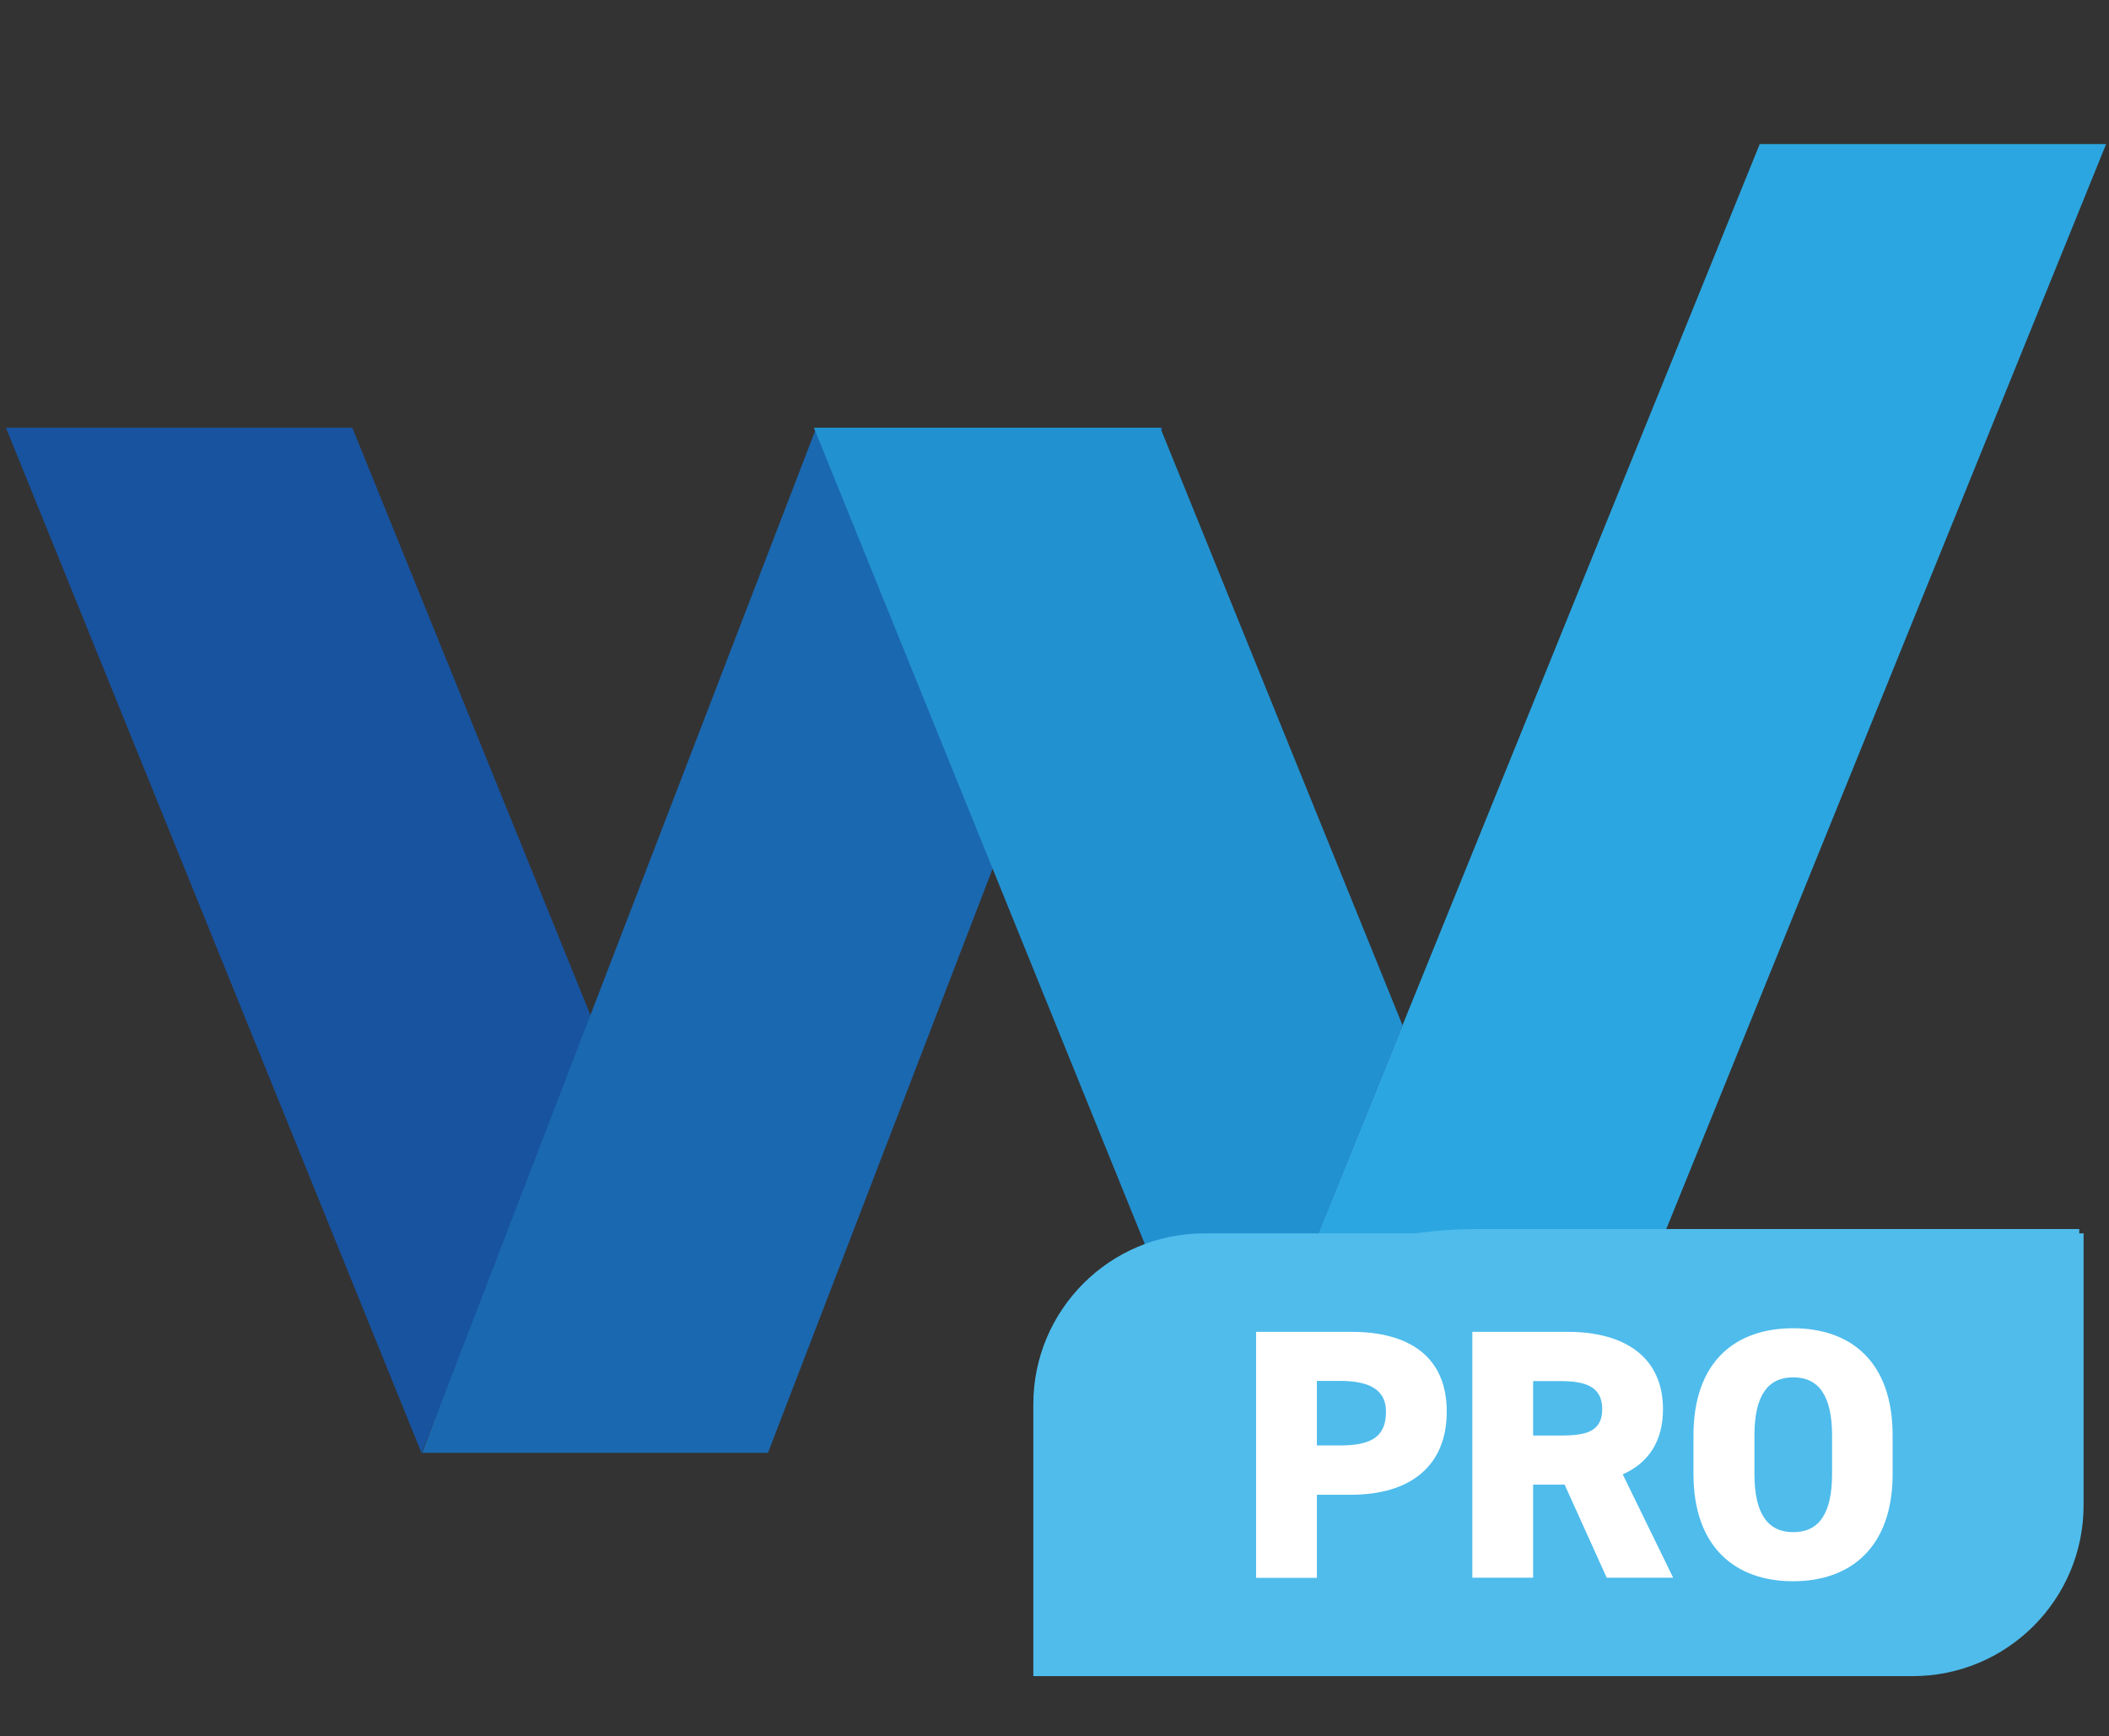
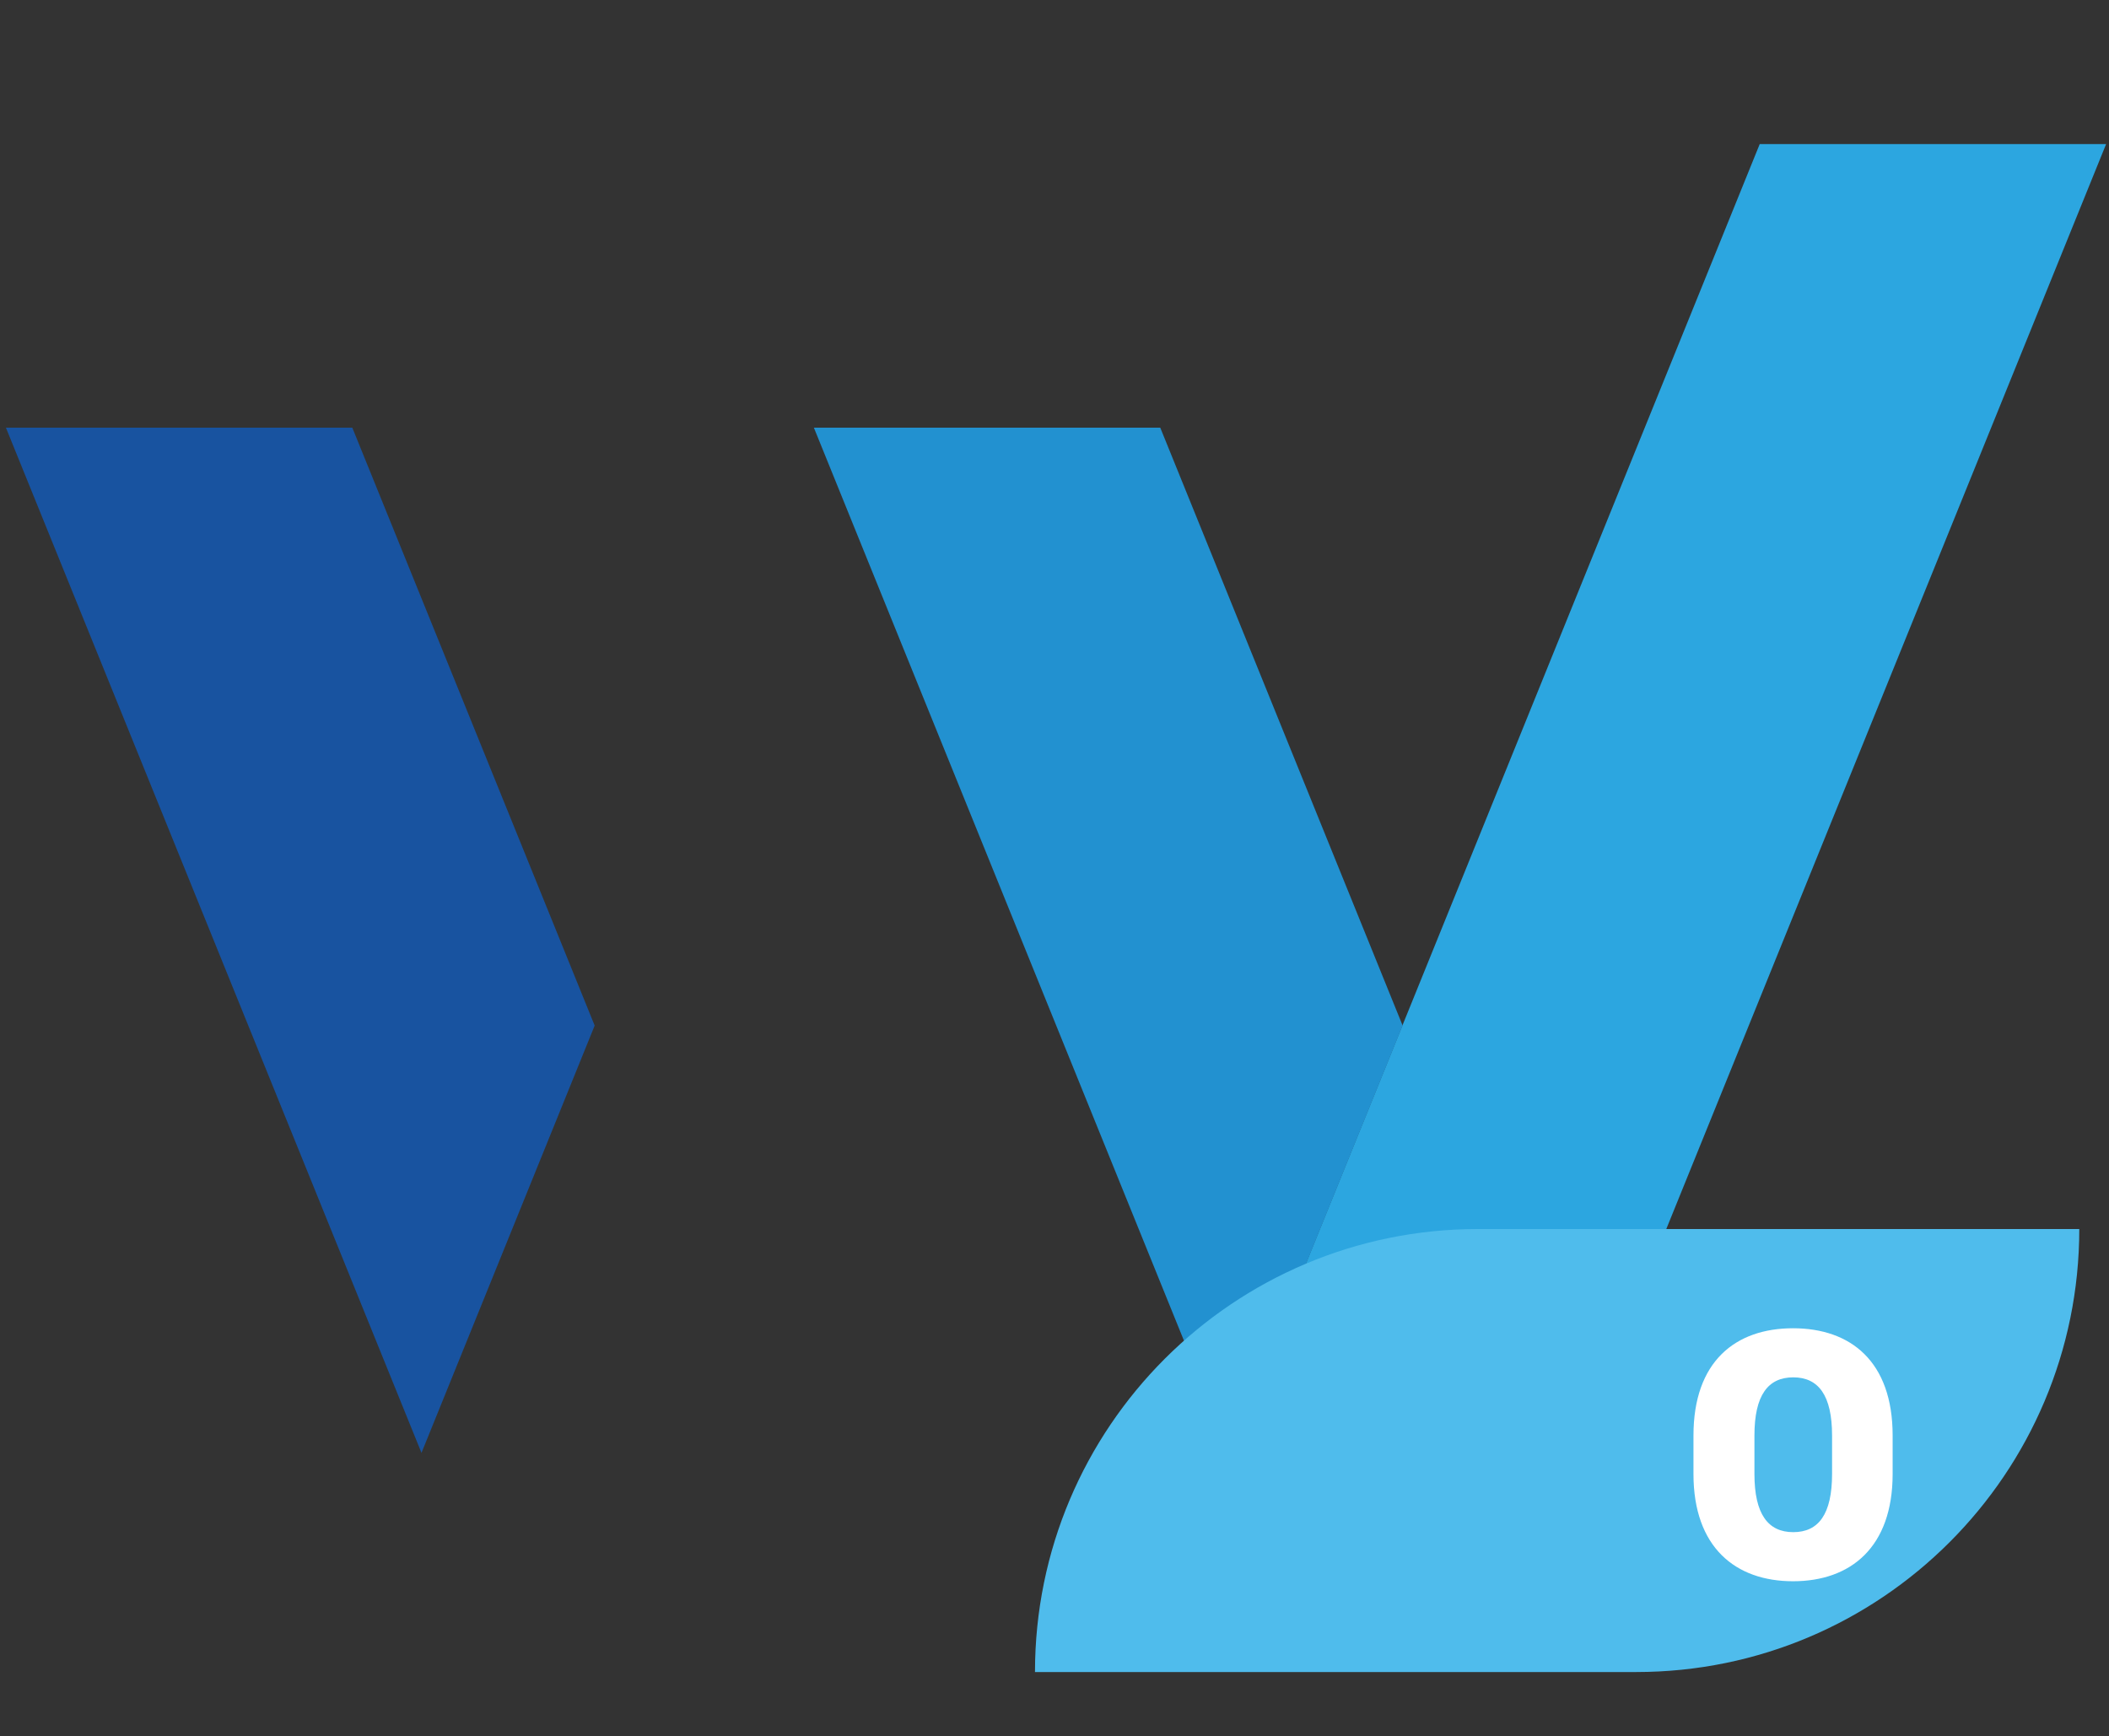
<svg xmlns="http://www.w3.org/2000/svg" width="249" height="205" viewBox="0 0 249 205" fill="none">
  <rect x="0" y="0" width="249" height="205" fill="#333333" stroke="none" />
  <path d="M41.595 50.498H0.699L49.763 171.545L70.21 121.094L41.595 50.498Z" fill="#1853A0" />
-   <path d="M96.381 50.498L49.83 171.545H90.667L137.218 50.498H96.381Z" fill="#1A68B0" />
  <path d="M207.763 17.011L145.122 171.546H186.018L248.659 17.011H207.763Z" fill="#2CA6E0" />
  <path d="M136.987 50.498H96.091L145.154 171.545L165.602 121.094L136.987 50.498Z" fill="#2291D0" />
  <path d="M122.196 197.424C122.196 168.536 145.615 145.117 174.503 145.117H245.491C245.491 174.005 222.072 197.424 193.184 197.424H122.196Z" fill="#4FBCEC" />
-   <path d="M122 165.817C122 154.668 131.038 145.631 142.186 145.631H246V177.721C246 188.87 236.962 197.908 225.814 197.908H122V165.817Z" fill="#4FBCEC" />
-   <path d="M155.478 176.49V186.307H148.303V157.253H159.533C166.395 157.253 170.81 160.198 170.81 166.673C170.81 173.148 166.443 176.49 159.533 176.49H155.478ZM158.237 170.67C162.004 170.67 163.636 169.571 163.636 166.673C163.636 164.312 162.004 163.05 158.237 163.05H155.478V170.67H158.237Z" fill="white" />
-   <path d="M189.695 186.284L184.728 175.298H181.009V186.284H173.834V157.253H185.064C191.926 157.253 196.341 160.315 196.341 166.392C196.341 170.179 194.614 172.75 191.59 174.083L197.541 186.284H189.671H189.695ZM184.2 169.501C187.103 169.501 189.167 169.127 189.167 166.392C189.167 163.658 187.103 163.073 184.2 163.073H181.009V169.501H184.2Z" fill="white" />
  <path d="M211.697 186.705C204.907 186.705 199.94 182.708 199.94 174.036V169.501C199.94 160.736 204.907 156.833 211.697 156.833C218.488 156.833 223.455 160.736 223.455 169.501V174.036C223.455 182.708 218.488 186.705 211.697 186.705ZM207.138 174.036C207.138 178.781 208.746 180.908 211.721 180.908C214.697 180.908 216.304 178.804 216.304 174.036V169.501C216.304 164.756 214.697 162.629 211.721 162.629C208.746 162.629 207.138 164.733 207.138 169.501V174.036Z" fill="white" />
</svg>